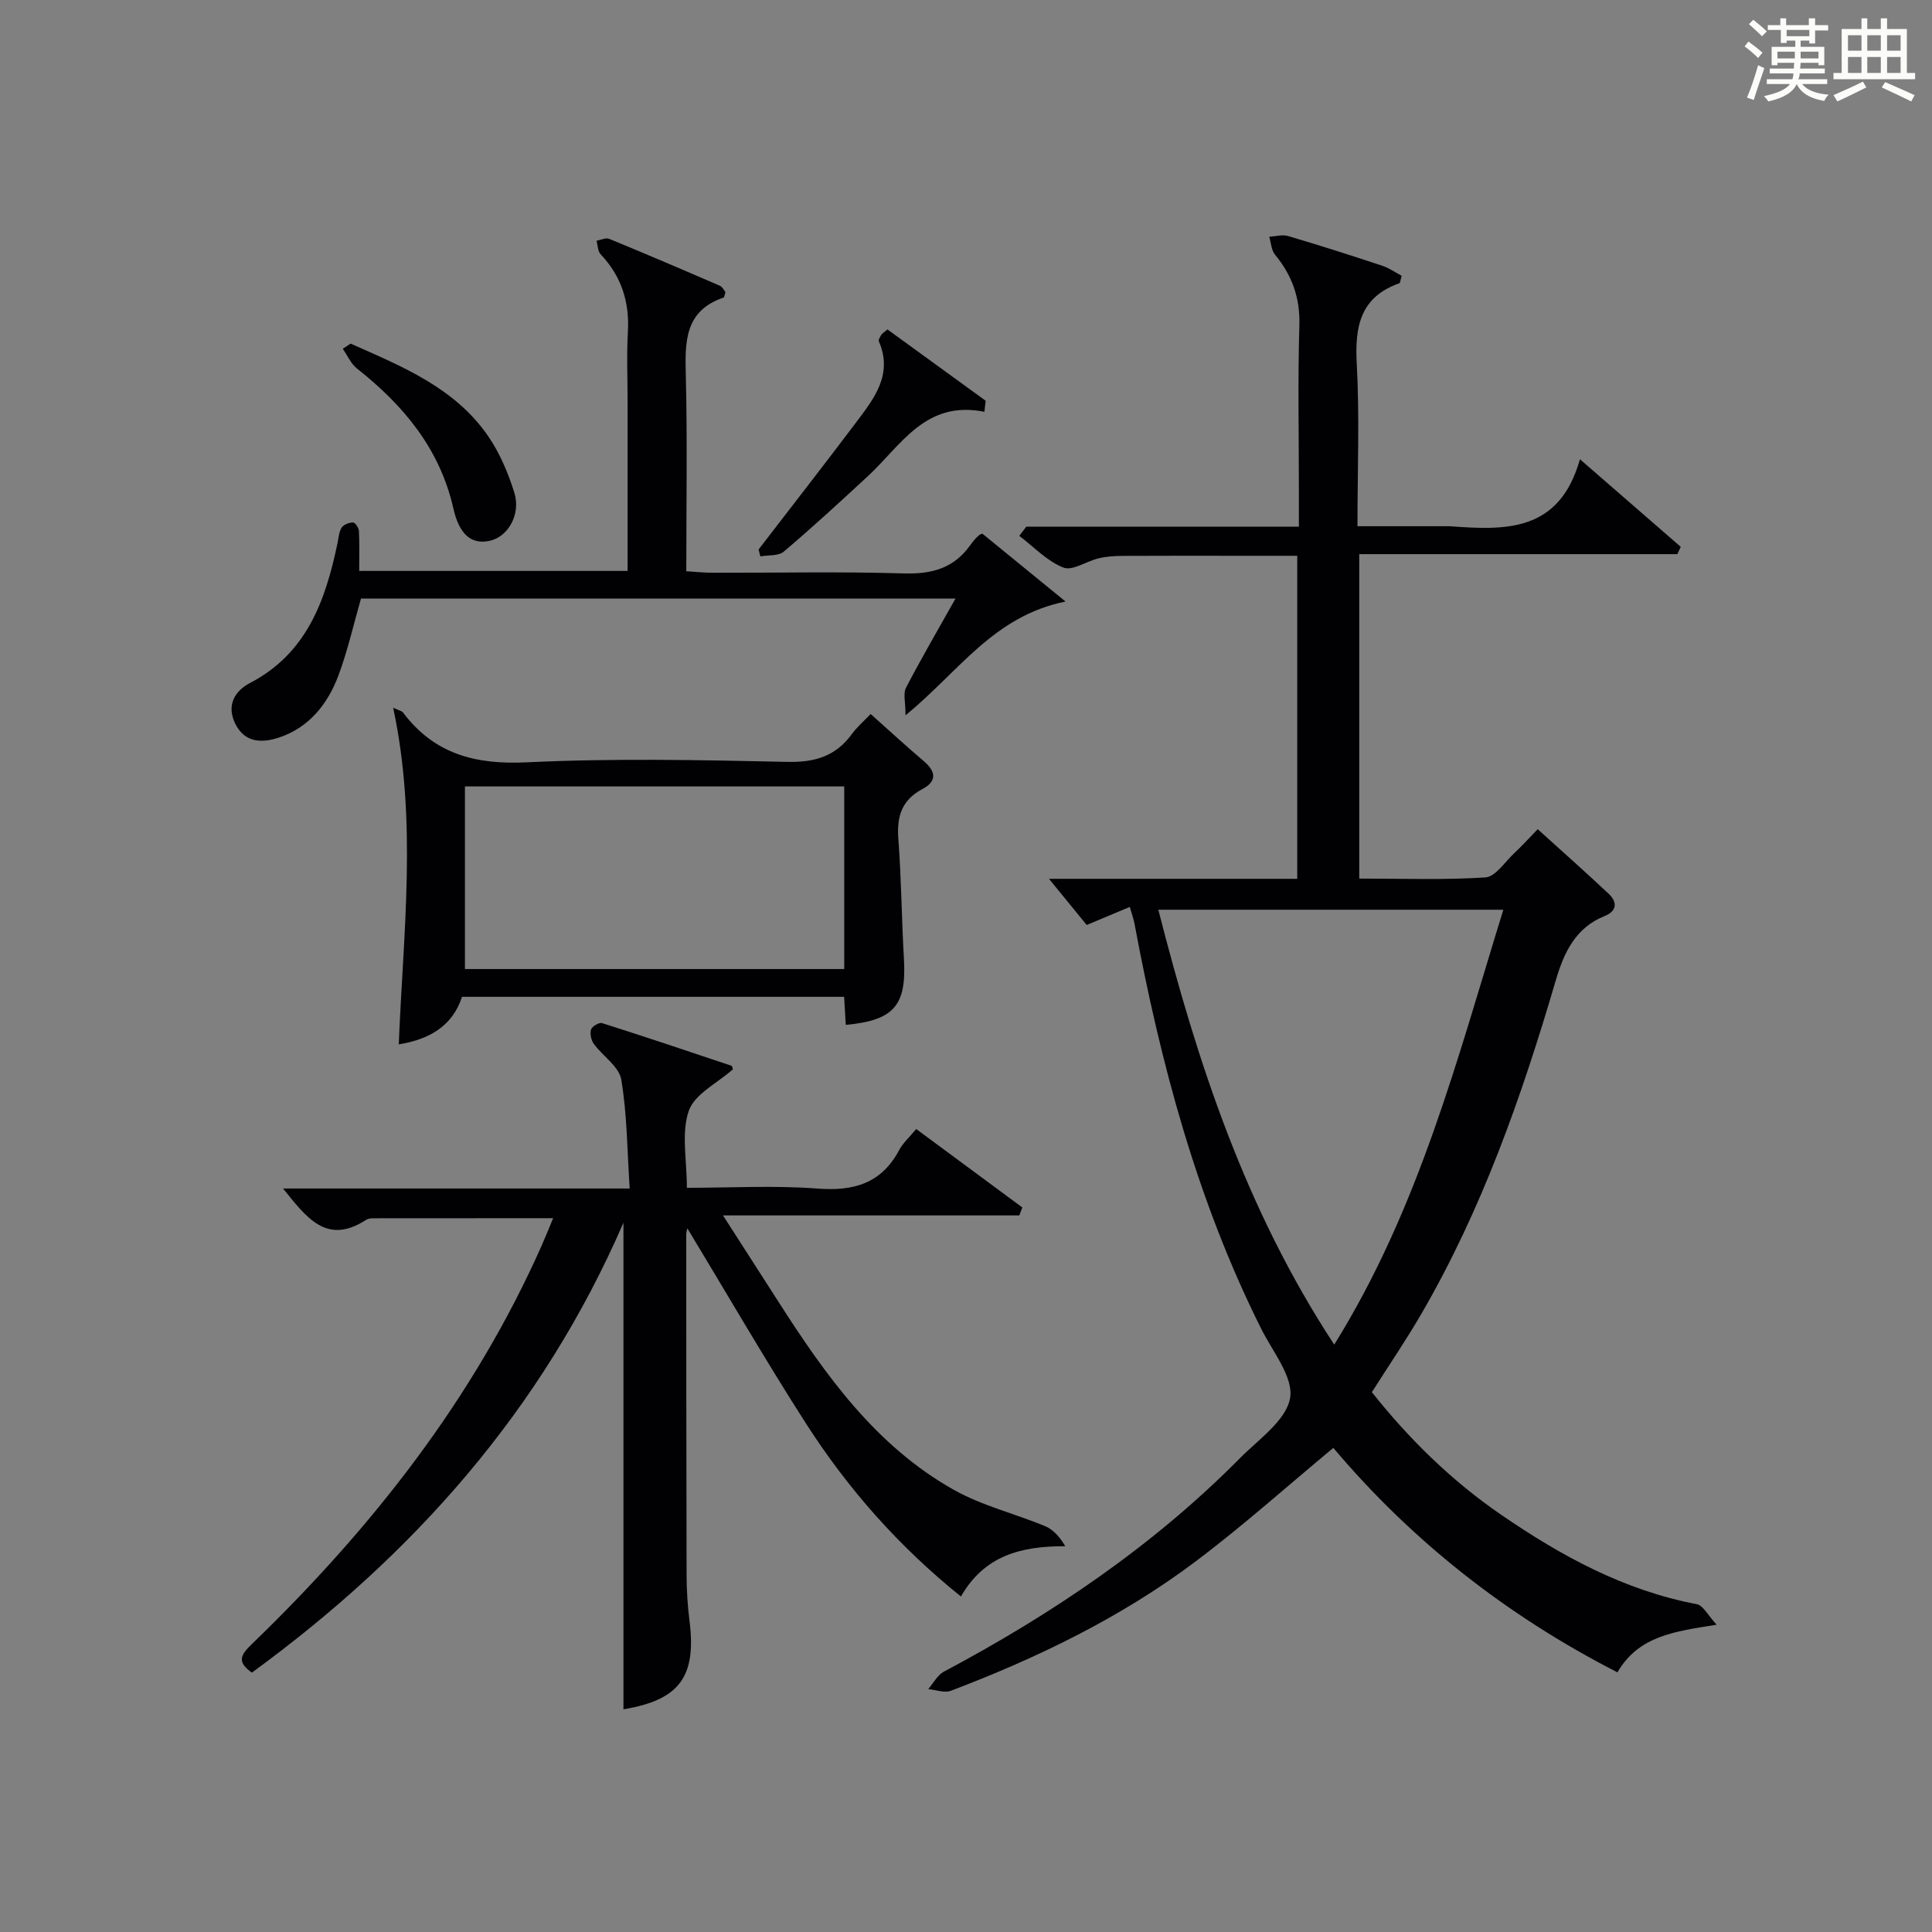
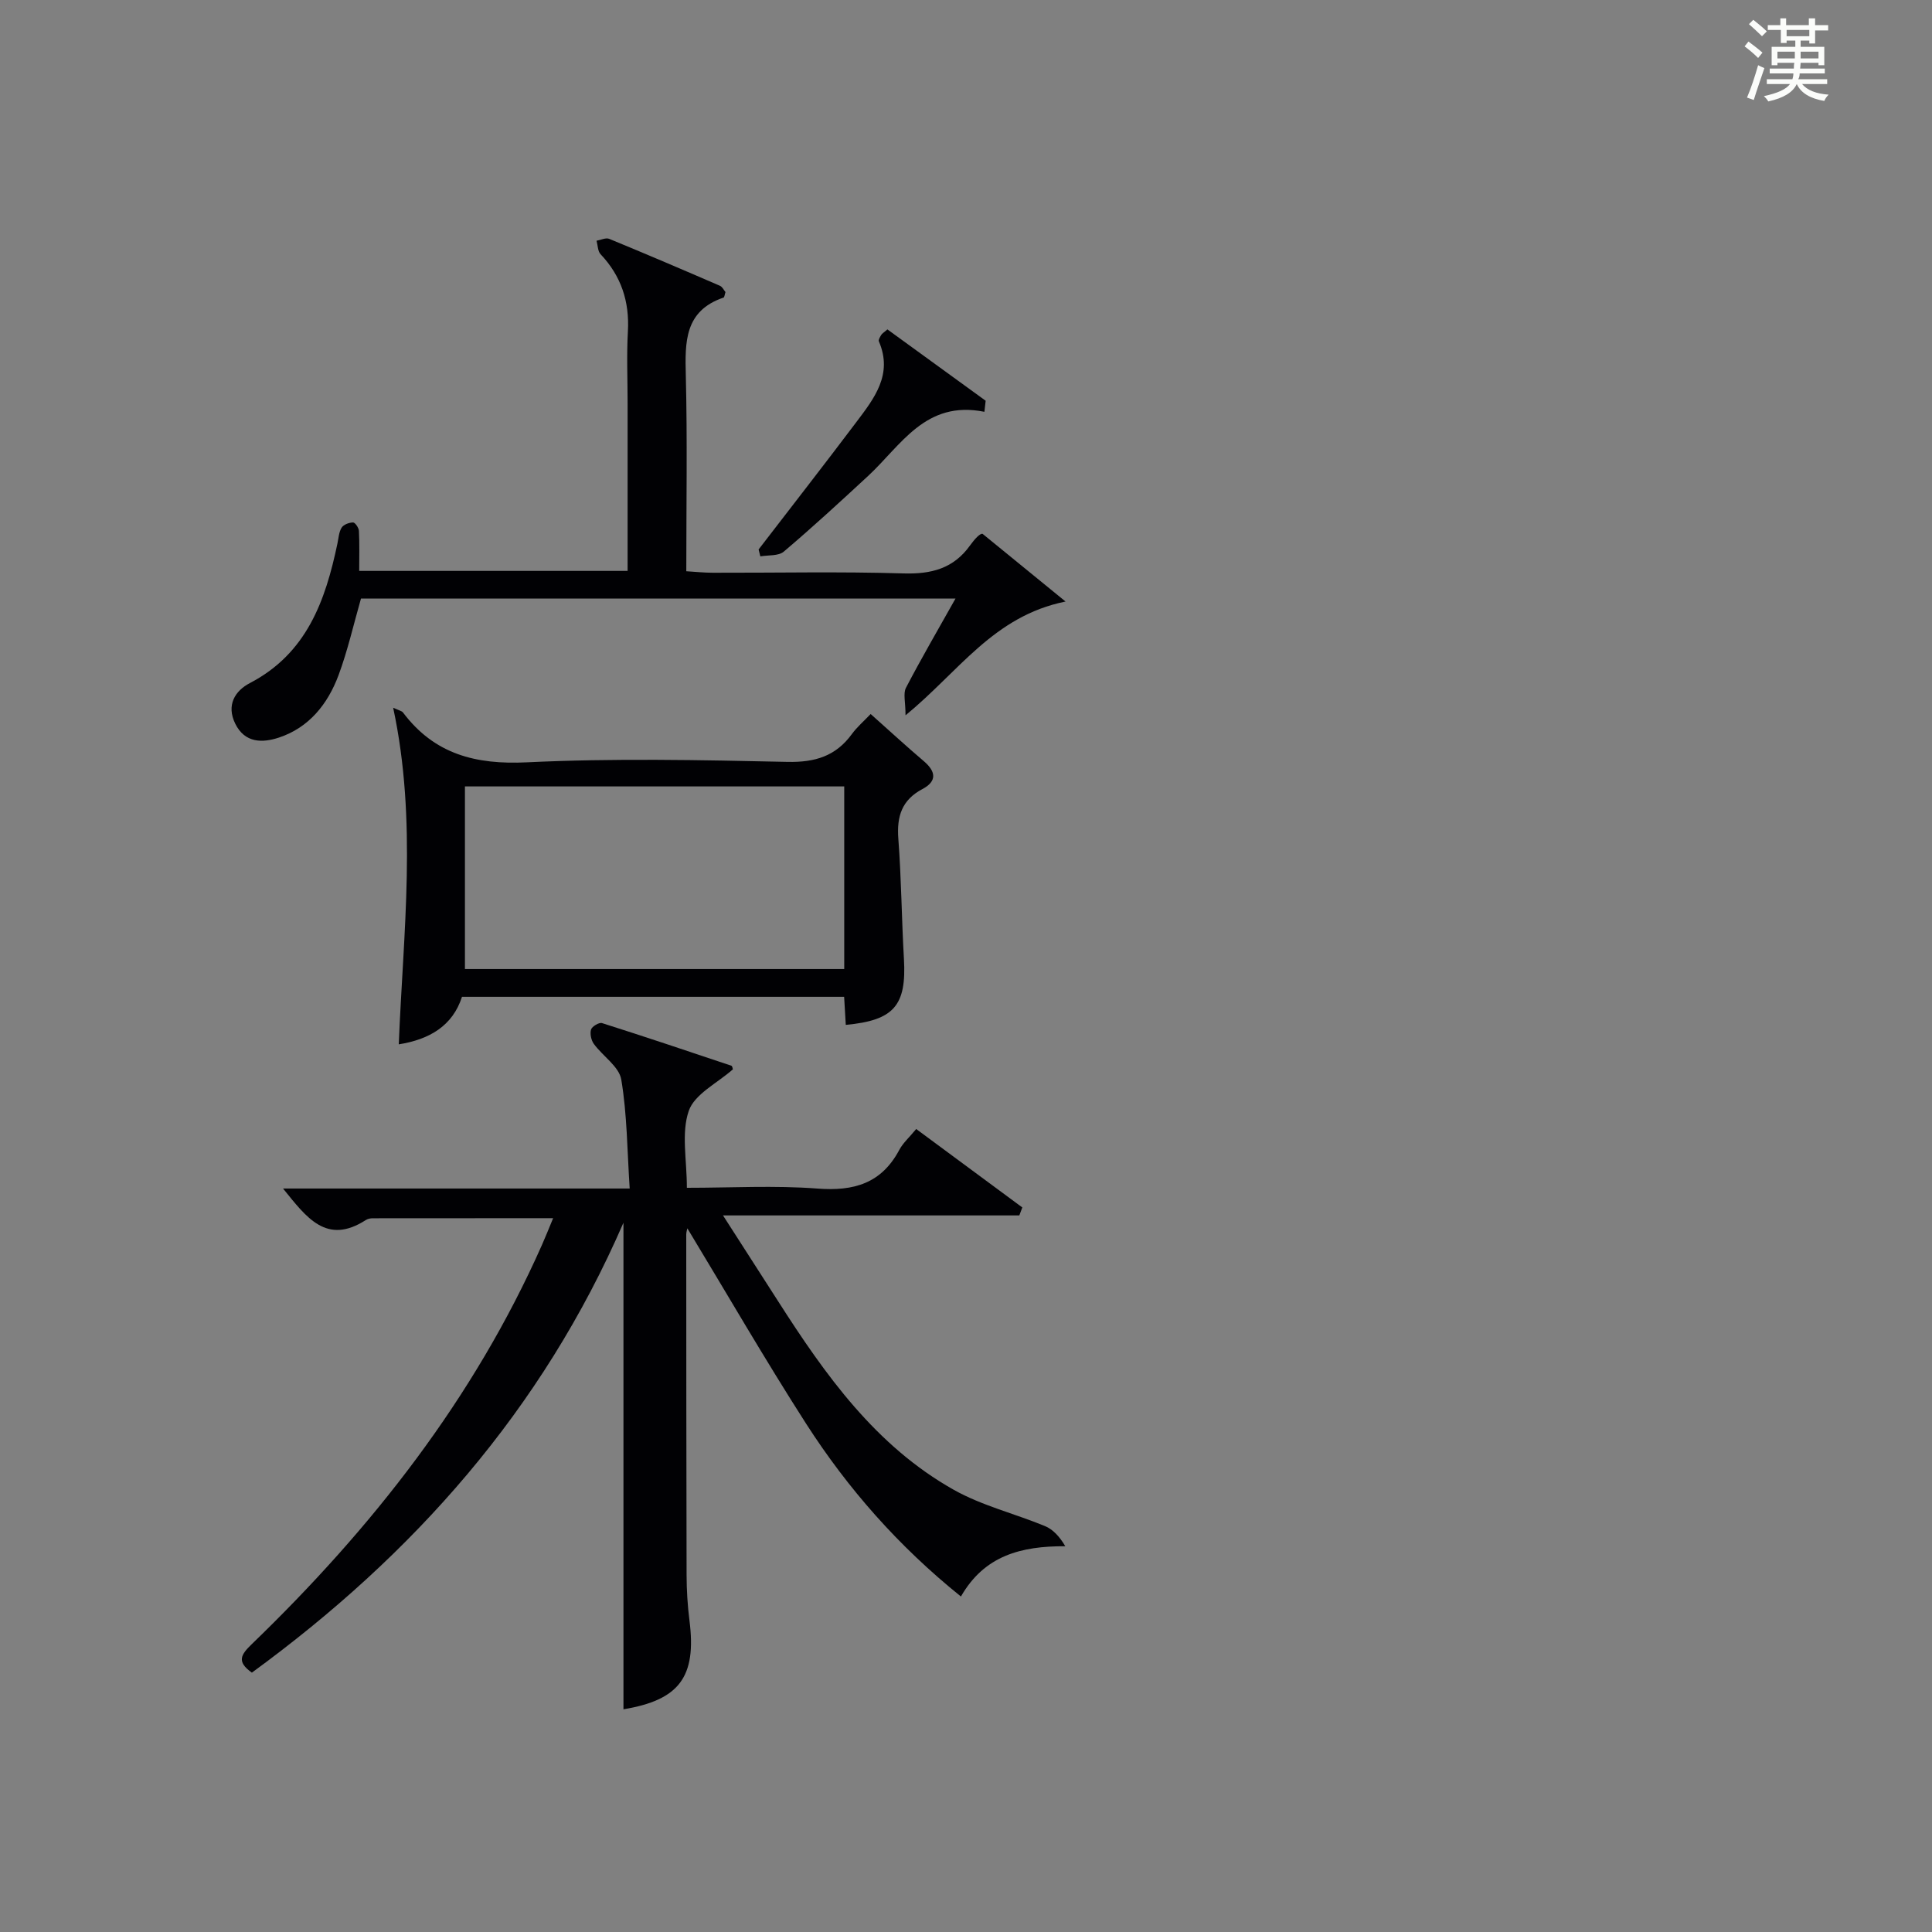
<svg xmlns="http://www.w3.org/2000/svg" version="1.1" id="漢_ZDIC_典" x="0px" y="0px" viewBox="0 0 400 400" style="enable-background:new 0 0 400 400;" xml:space="preserve">
  <rect x="0" y="0" width="400" height="400" fill="#808080" stroke="none" />
  <style type="text/css">
	.st1{fill:#010104;}
	.st0{fill:#fbfcfa;}
</style>
  <g>
    <path class="st0" d="M361.2,9.6l0.8-1c0.9,0.7,1.9,1.4,2.9,2.3L364,12C363,11,362,10.2,361.2,9.6z M361.7,20.2   c0.9-2.1,1.6-4.3,2.3-6.7c0.4,0.2,0.8,0.4,1.3,0.6c-0.7,2.1-1.5,4.3-2.2,6.6L361.7,20.2z M362.1,5l0.9-0.9c1,0.8,2,1.6,2.8,2.4   l-1,1C363.9,6.6,363,5.8,362.1,5z M374.6,3.8h1.2v1.4h2.7v1.1h-2.7v2.7h-1.2V8.4h-1.8v1.3h4.9v3.8h-1.2v-0.5h-3.7   c0,0.4-0.1,0.9-0.1,1.2h5.1v1h-5.2c0,0.5-0.1,0.9-0.3,1.2h6v1h-5.2c1.1,1.3,2.9,2,5.5,2.2c-0.4,0.4-0.7,0.8-0.9,1.3   c-2.9-0.5-4.8-1.6-5.7-3.5H372c-0.8,1.7-2.7,2.9-5.9,3.6c-0.2-0.4-0.6-0.8-0.9-1.1c2.8-0.6,4.6-1.4,5.4-2.5h-4.8v-1h5.3   c0.1-0.3,0.2-0.7,0.2-1.2h-4.9v-1h5c0-0.4,0-0.8,0.1-1.2H368v0.5h-1.2V9.7h4.9V8.4h-1.8v0.5h-1.2V6.2H366V5.2h2.6V3.8h1.2v1.4h4.7   V3.8z M368,12.1h3.6c0-0.4,0-0.9,0-1.4H368V12.1z M369.9,7.5h4.7V6.2h-4.7V7.5z M376.5,10.7h-3.7c0,0.5,0,1,0,1.4h3.7V10.7z" />
-     <path class="st0" d="M385.3,3.8h1.3V6h2.8V3.8h1.3V6h4.1v9.1h1.7v1.3h-16.9v-1.3h1.7V6h4.1V3.8z M385.7,16.9l0.7,1.2   c-1.8,0.9-3.8,1.9-6,2.9c-0.2-0.4-0.5-0.8-0.8-1.3C381.9,18.7,383.9,17.8,385.7,16.9z M382.6,10.5h2.8V7.3h-2.8V10.5z M382.6,15.1   h2.8v-3.3h-2.8V15.1z M386.6,10.5h2.8V7.3h-2.8V10.5z M386.6,15.1h2.8v-3.3h-2.8V15.1z M390.3,17c2.1,0.9,4.1,1.8,6.1,2.7l-0.7,1.3   c-2.2-1.1-4.2-2-6.1-2.9L390.3,17z M393.5,7.3h-2.8v3.2h2.8V7.3z M390.7,15.1h2.8v-3.3h-2.8V15.1z" />
-     <path class="st1" d="M217.18,181.95c17.87,0,34.46,0,51.4,0c0-22.28,0-44.19,0-66.88c-3.84,0-7.76,0-11.68,0c-8.16,0-16.33-0.03-24.49,0.02   c-1.65,0.01-3.34,0.12-4.94,0.5c-2.5,0.59-5.42,2.66-7.31,1.92c-3.38-1.33-6.12-4.29-9.13-6.57c0.48-0.63,0.97-1.26,1.45-1.89   c18.57,0,37.13,0,56.44,0c0-2.84,0-5.27,0-7.69c0-11.33-0.24-22.67,0.1-33.99c0.17-5.71-1.51-10.36-5.04-14.65   c-0.77-0.93-0.82-2.46-1.2-3.71c1.31-0.07,2.73-0.49,3.91-0.14c6.53,1.93,13.01,4,19.47,6.14c1.46,0.48,2.77,1.42,4.04,2.09   c-0.28,0.95-0.29,1.48-0.47,1.54c-8.08,2.85-9.25,8.91-8.83,16.63c0.6,10.95,0.15,21.95,0.15,33.68c6.22,0,12.15,0,18.07,0   c0.33,0,0.67-0.02,1,0c11.4,0.82,22.69,1.4,26.99-13.87c7.67,6.67,14.27,12.4,20.87,18.14c-0.24,0.5-0.48,1.01-0.71,1.51   c-21.83,0-43.66,0-65.85,0c0,22.59,0,44.49,0,67.17c8.62,0,17.39,0.32,26.11-0.24c2.07-0.13,3.99-3.15,5.9-4.94   c1.57-1.47,3.02-3.07,4.94-5.04c4.96,4.49,9.88,8.85,14.67,13.35c1.86,1.75,1.75,3.6-0.83,4.63c-6.08,2.44-8.45,7.67-10.12,13.37   c-7.03,23.97-15.27,47.45-27.9,69.14c-3.09,5.31-6.56,10.4-10.16,16.06c7.63,9.62,16.45,18.31,26.79,25.4   c12.41,8.52,25.45,15.65,40.49,18.5c1.3,0.25,2.26,2.26,4.11,4.25c-8.73,1.39-16.14,2.29-20.55,9.86   c-22.99-11.77-42.62-27.28-58.82-46.47c-9.49,7.87-18.73,16.16-28.62,23.59c-15.39,11.55-32.62,19.88-50.57,26.7   c-1.33,0.5-3.11-0.2-4.68-0.35c1.07-1.23,1.9-2.9,3.24-3.61c22.46-11.95,43.35-26.06,61.32-44.22c3.86-3.9,9.52-7.78,10.35-12.38   c0.78-4.31-3.6-9.65-5.98-14.41c-13.28-26.55-20.82-54.88-26.23-83.88c-0.17-0.93-0.51-1.83-0.97-3.44   c-3.11,1.3-5.9,2.47-8.92,3.74C222.83,188.86,220.42,185.92,217.18,181.95z M239.82,188.35c8.08,31.64,18.04,62.04,36.42,90.04   c17.61-28.33,25.51-59.32,35.01-90.04C287.12,188.35,263.72,188.35,239.82,188.35z" />
    <path class="st1" d="M129.08,353.89c0-33.38,0-66.47,0-100.74c-16.86,38.86-43.54,68.77-76.93,93.15c-3.25-2.29-2.24-3.75-0.02-5.9   c24.87-24.01,45.96-50.81,60.08-82.66c0.73-1.64,1.39-3.31,2.31-5.53c-12.84,0-25.08,0-37.33,0.02c-0.48,0-1.04,0.1-1.44,0.36   c-8.17,5.27-12.31-0.55-17.15-6.52c23.91,0,47.27,0,71.77,0c-0.52-7.9-0.53-15.33-1.74-22.55c-0.45-2.7-3.83-4.85-5.68-7.39   c-0.56-0.77-0.84-2.11-0.58-2.98c0.2-0.64,1.67-1.52,2.27-1.33c8.96,2.84,17.88,5.84,26.79,8.83c0.19,0.06,0.24,0.56,0.31,0.74   c-3.21,2.85-7.94,5.12-9.14,8.61c-1.58,4.58-0.39,10.13-0.39,15.92c9.19,0,18.16-0.52,27.04,0.16c7.54,0.58,13.25-1.07,16.94-8.01   c0.76-1.43,2.07-2.58,3.5-4.32c7.36,5.44,14.66,10.84,21.97,16.24c-0.21,0.55-0.41,1.1-0.62,1.65c-19.97,0-39.95,0-61.35,0   c4.32,6.73,7.88,12.25,11.42,17.78c9.74,15.23,20.19,29.94,36.36,39.03c5.85,3.29,12.62,4.92,18.88,7.51   c1.67,0.69,3.02,2.17,4.21,4.17c-9.17-0.04-16.75,1.93-21.61,10.41c-12.94-10.41-23.42-22.34-32.06-35.79   c-8.5-13.25-16.39-26.9-24.58-40.44c-0.04,0.22-0.23,0.76-0.23,1.29c0.01,23.49,0.01,46.98,0.07,70.48c0.01,3.15,0.2,6.33,0.6,9.46   C144.23,347.19,140.65,351.97,129.08,353.89z" />
    <path class="st1" d="M74.74,123.92c-1.56,5.44-2.76,10.8-4.66,15.9c-2.22,5.94-6.09,10.82-12.34,12.89c-3.37,1.11-7.04,1.19-9.04-2.89   c-1.88-3.84-0.05-6.79,3.04-8.4c11.77-6.14,15.63-17.03,18.12-28.88c0.24-1.13,0.3-2.39,0.88-3.31c0.4-0.63,1.55-1.05,2.36-1.06   c0.42,0,1.17,1.1,1.21,1.74c0.14,2.63,0.06,5.27,0.06,8.29c18.71,0,36.91,0,55.57,0c0-11.7,0-23.16,0-34.62   c0-5-0.22-10.01,0.06-14.99c0.34-6.18-1.39-11.44-5.65-15.95c-0.6-0.63-0.58-1.85-0.84-2.8c0.88-0.15,1.92-0.68,2.62-0.39   c7.68,3.16,15.31,6.42,22.93,9.72c0.51,0.22,0.82,0.92,1.14,1.3c-0.18,0.55-0.21,1.08-0.4,1.14c-8.08,2.75-7.99,9.16-7.81,16.12   c0.33,13.31,0.1,26.63,0.1,40.54c1.97,0.12,3.71,0.31,5.46,0.31c13.16,0.03,26.33-0.26,39.48,0.14c5.8,0.18,10.39-1.01,13.82-5.81   c0.97-1.35,2.12-2.58,2.6-2.37c5.33,4.35,10.66,8.7,17.16,14c-14.95,3.03-22.06,14.49-33.13,23.56c0-2.75-0.52-4.52,0.09-5.7   c3.14-6.03,6.57-11.91,10.26-18.48C156.42,123.92,115.62,123.92,74.74,123.92z" />
    <path class="st1" d="M175.11,212.19c-0.11-1.81-0.21-3.62-0.34-5.81c-26.24,0-52.46,0-79.12,0c-1.93,6.01-6.74,8.83-13.09,9.84   c0.93-23.26,3.87-46.25-1.16-69.69c1.22,0.57,1.79,0.65,2.04,0.99c6.49,8.62,15.02,10.83,25.66,10.31   c17.95-0.86,35.97-0.48,53.95-0.09c5.69,0.12,9.98-1.18,13.32-5.76c1.07-1.46,2.48-2.67,3.89-4.15c3.8,3.38,7.32,6.63,10.97,9.73   c2.55,2.16,2.82,4.18-0.26,5.81c-4.27,2.26-5.33,5.66-4.98,10.28c0.63,8.28,0.68,16.6,1.16,24.89   C187.7,208.17,185.11,211.26,175.11,212.19z M174.79,162.82c-26.45,0-52.48,0-78.53,0c0,12.85,0,25.29,0,37.81   c26.3,0,52.34,0,78.53,0C174.79,187.96,174.79,175.65,174.79,162.82z" />
    <path class="st1" d="M203.81,85.26c-12.23-2.46-17.23,6.94-24.1,13.3c-5.73,5.3-11.48,10.6-17.44,15.65c-1.1,0.93-3.21,0.69-4.85,0.98   c-0.12-0.48-0.24-0.95-0.36-1.43c6.75-8.78,13.56-17.51,20.22-26.35c3.71-4.92,7.64-9.88,4.68-16.74   c-0.14-0.32,0.25-0.91,0.49-1.33c0.16-0.27,0.48-0.45,1.28-1.14c6.7,4.87,13.52,9.82,20.34,14.77   C203.99,83.74,203.9,84.5,203.81,85.26z" />
-     <path class="st1" d="M72.59,71.14c10.64,4.73,21.6,9.12,28.52,19.22c2.38,3.48,4.1,7.57,5.37,11.62c1.41,4.49-1.29,9.15-5.05,9.98   c-3.79,0.84-6.33-1.24-7.56-6.67c-2.79-12.35-10.3-21.36-19.95-28.98c-1.27-1-1.98-2.72-2.96-4.1   C71.52,71.85,72.05,71.49,72.59,71.14z" />
  </g>
</svg>